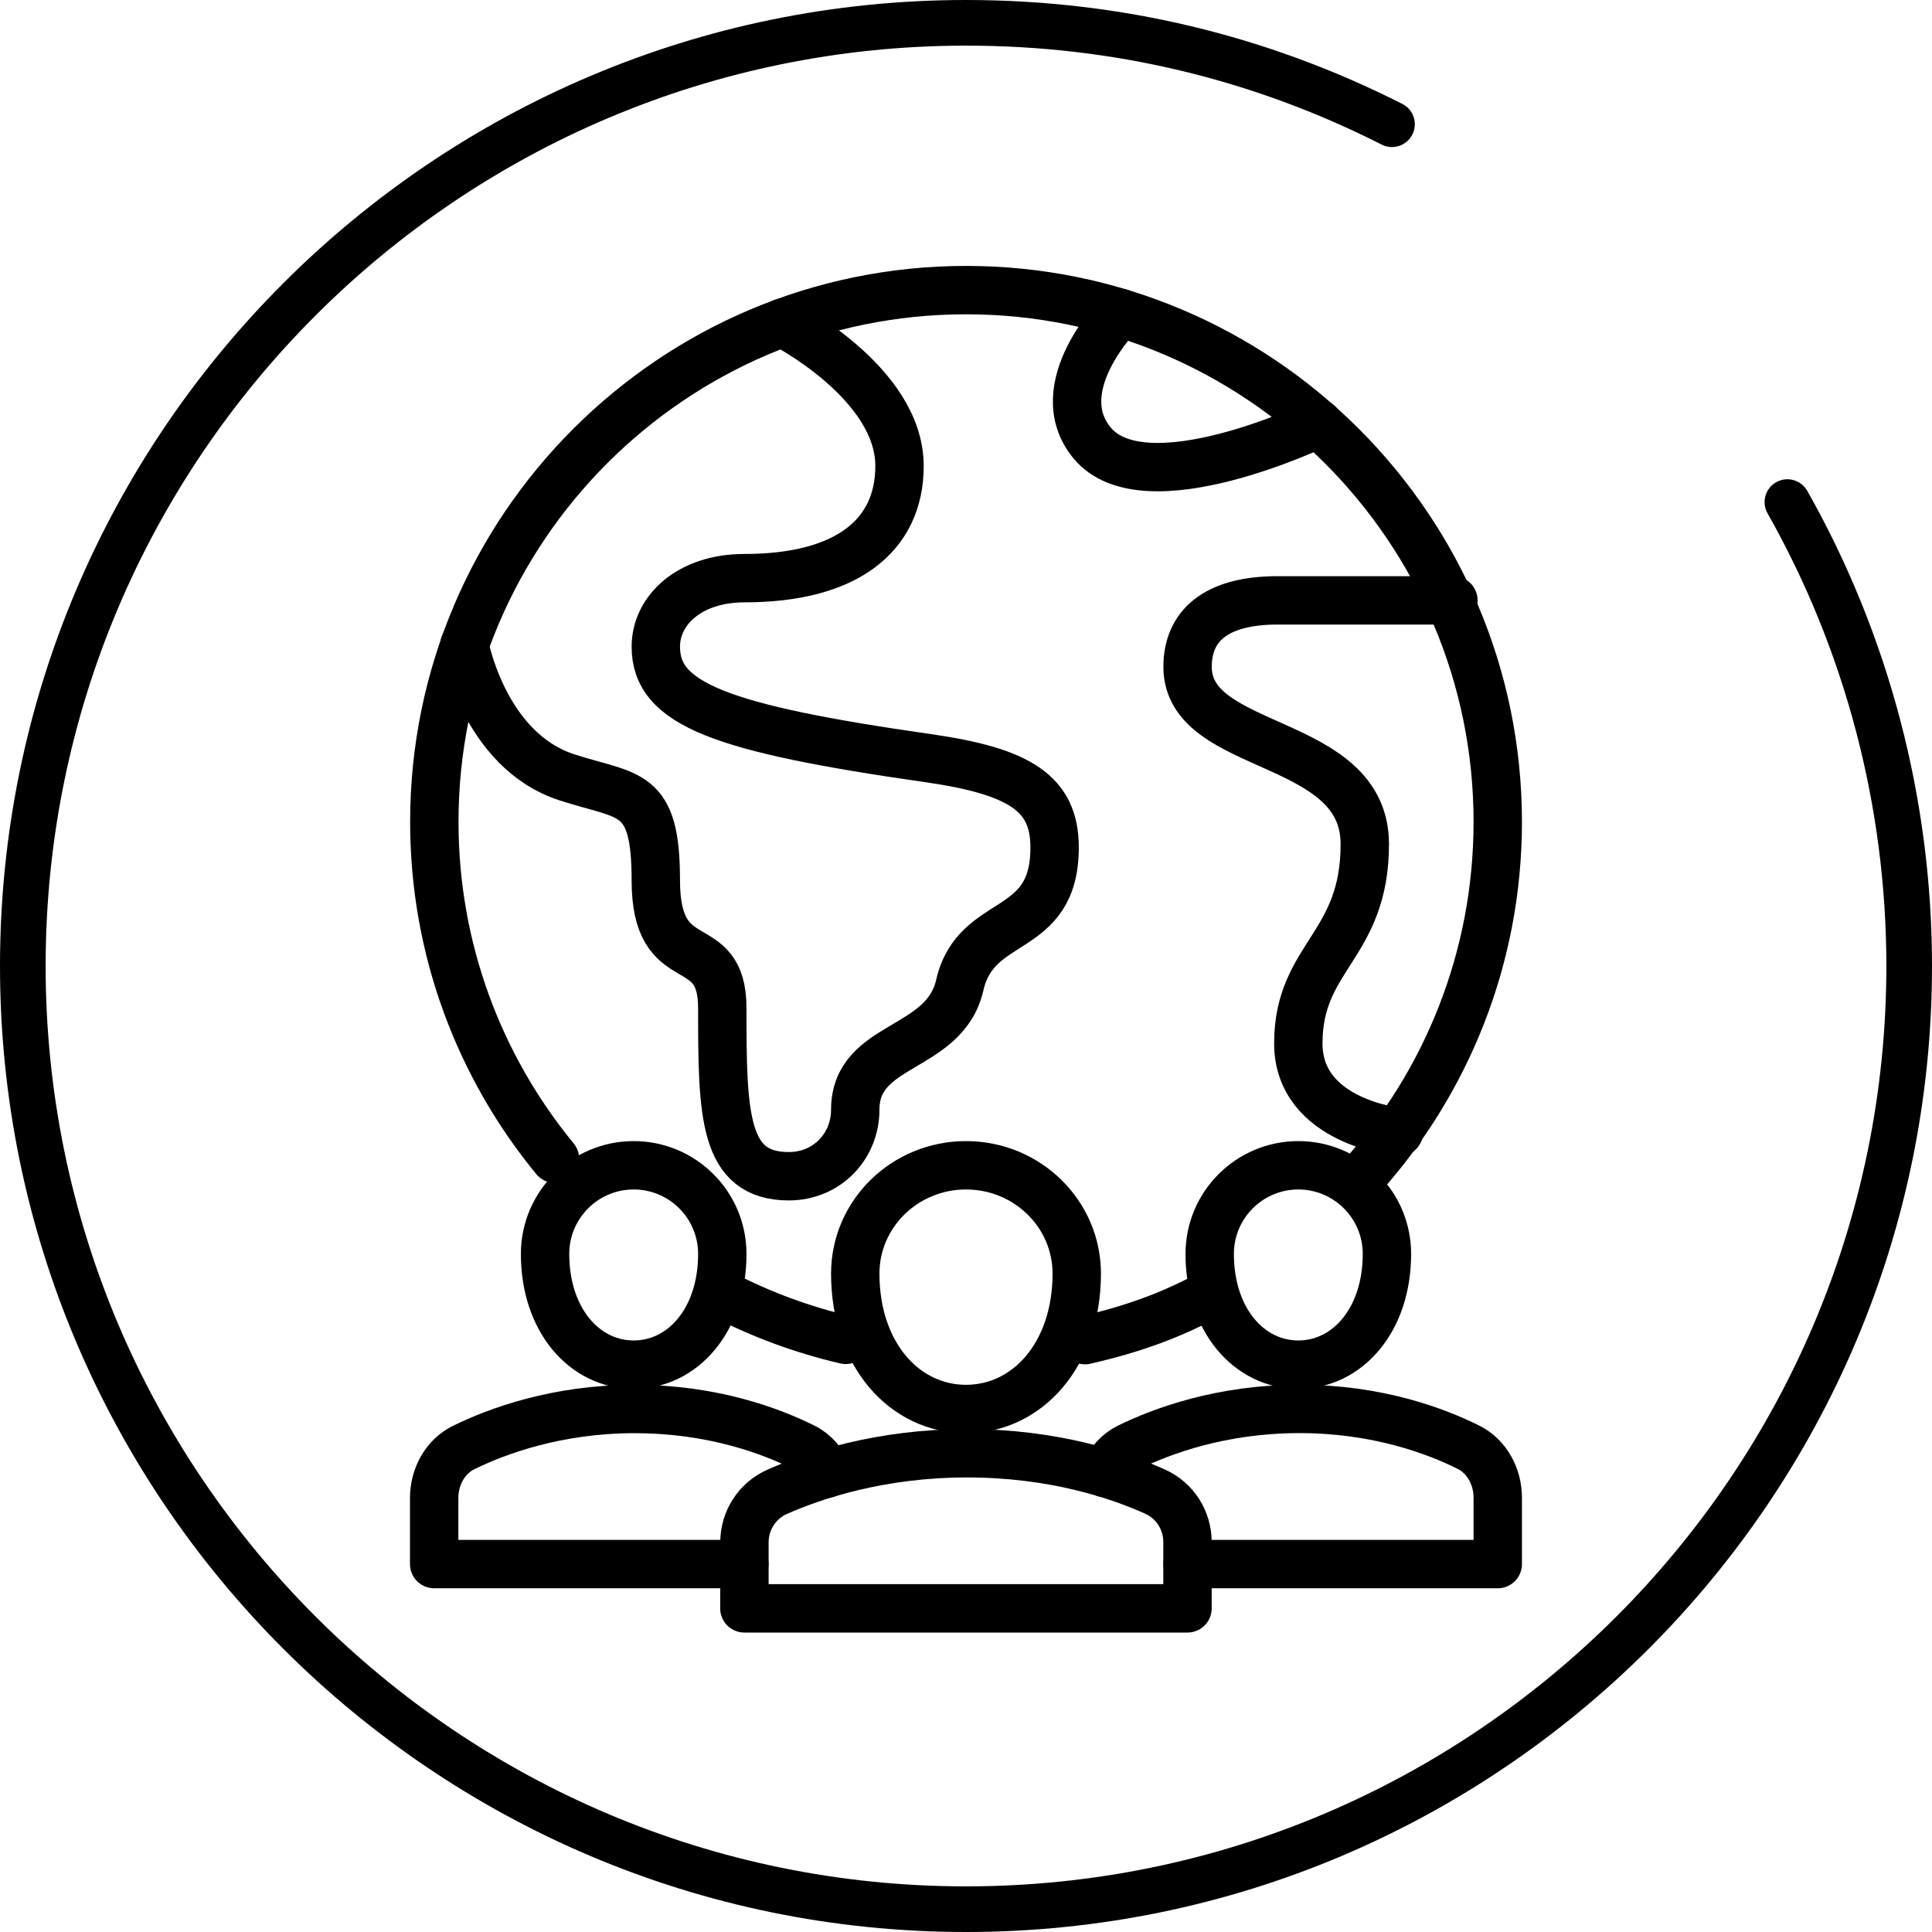
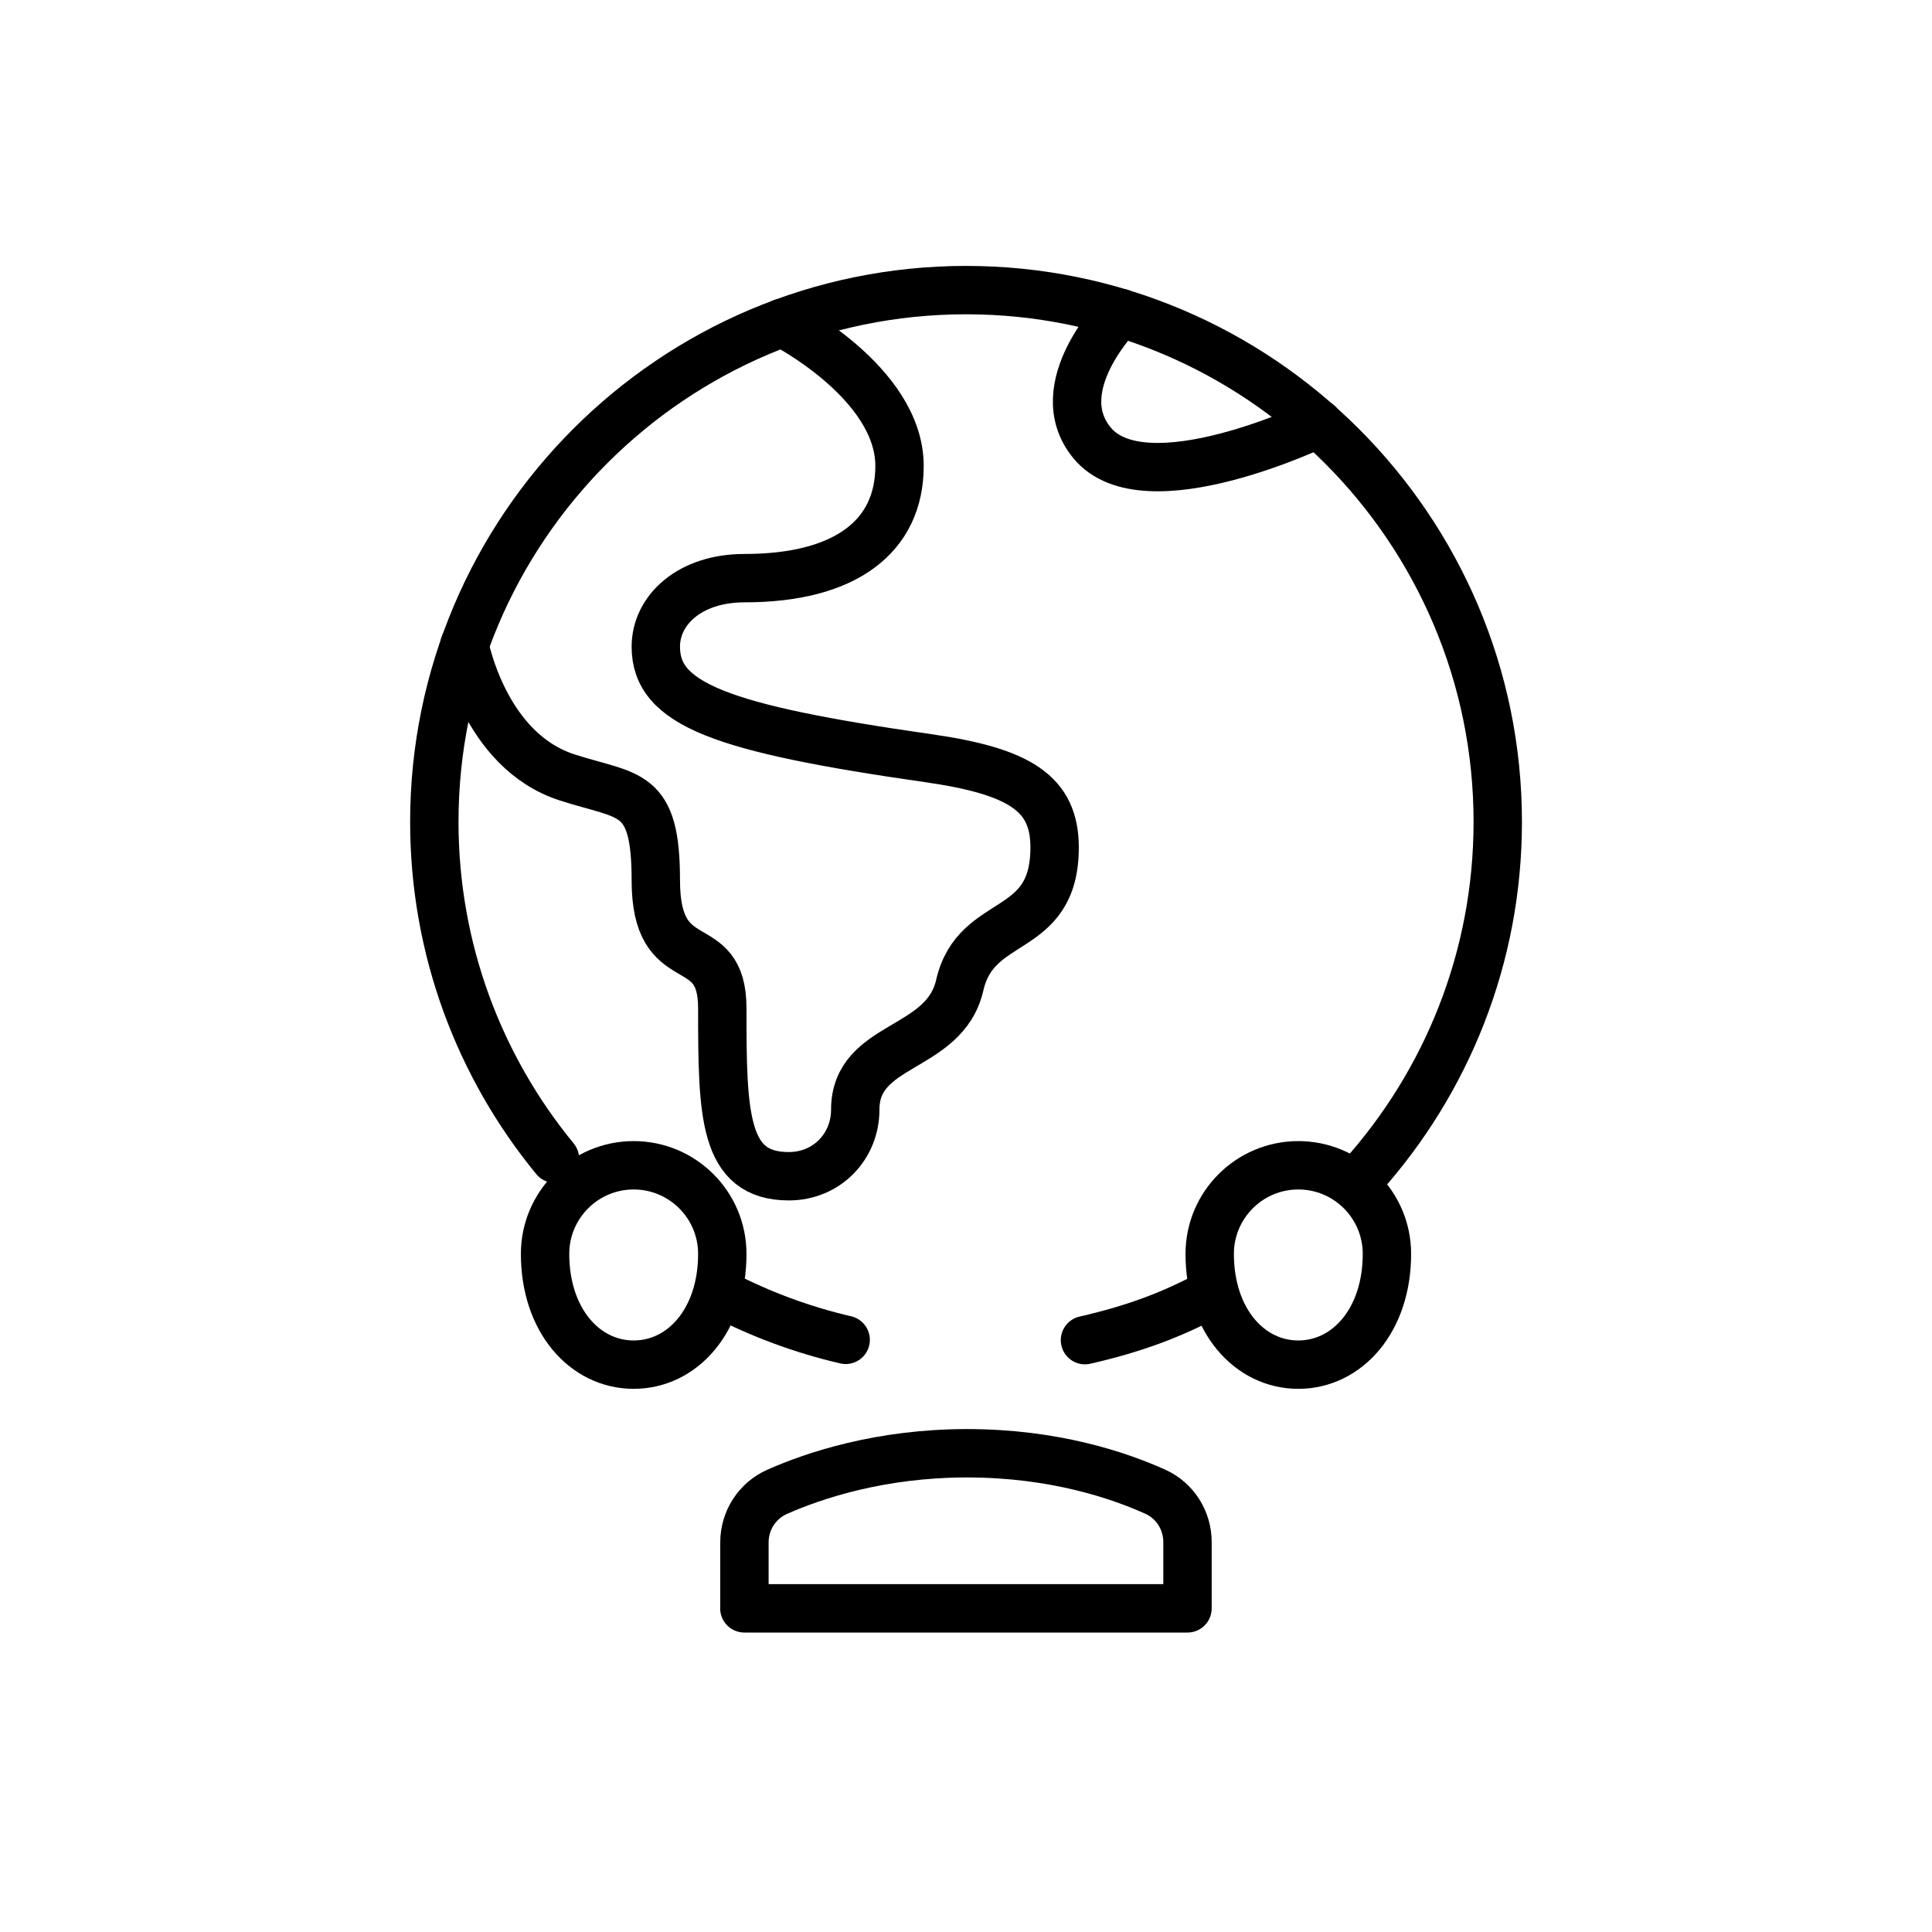
<svg xmlns="http://www.w3.org/2000/svg" width="254" height="254" viewBox="0 0 254 254" fill="none">
  <g clip-path="url(#clip0_1348_19)">
-     <path d="M127 254C56.97 254 0 197.03 0 127C0 56.97 56.97 0 127 0C147.18 0 166.48 4.6 184.36 13.66C185.84 14.41 186.43 16.21 185.68 17.69C184.93 19.17 183.12 19.76 181.65 19.01C164.62 10.38 146.24 6 127.01 6C60.28 6 6 60.28 6 127C6 193.72 60.28 248 127 248C193.72 248 248 193.72 248 127C248 106.12 242.6 85.54 232.38 67.49C231.56 66.05 232.07 64.22 233.51 63.4C234.95 62.58 236.78 63.09 237.6 64.53C248.33 83.49 254 105.09 254 127C254 197.03 197.03 254 127 254Z" fill="black" />
    <path d="M179.06 154.66C190.15 142.28 196.91 125.94 196.91 108.05C196.91 69.5 165.55 38.14 127.01 38.14C88.47 38.14 57.1 69.5 57.1 108.05C57.1 124.84 63.05 140.28 72.96 152.34" stroke="black" stroke-width="6.36" stroke-linecap="round" stroke-linejoin="round" />
    <path d="M142.64 176.19C148.92 174.75 153.98 172.94 159.49 169.94" stroke="black" stroke-width="6.36" stroke-linecap="round" stroke-linejoin="round" />
    <path d="M94.92 170.15C100.01 172.79 105.46 174.82 111.18 176.15" stroke="black" stroke-width="6.36" stroke-linecap="round" stroke-linejoin="round" />
-     <path d="M183.92 148.83C183.92 148.83 170.69 147.56 170.69 137.18C170.69 125.71 179.43 124.44 179.43 110.97C179.43 96.7 156.13 99.02 156.13 87.67C156.13 82.39 159.71 78.93 167.96 78.93H191.08" stroke="black" stroke-width="6.36" stroke-linecap="round" stroke-linejoin="round" />
    <path d="M173.32 55.69C173.32 55.69 150.5 66.67 143.56 58.21C137.55 50.88 147.29 41.13 147.29 41.13" stroke="black" stroke-width="6.36" stroke-linecap="round" stroke-linejoin="round" />
    <path d="M102.85 42.44C102.85 42.44 118.26 50.25 118.26 61.26C118.26 70.46 111.25 76.01 97.87 76.01C90.68 76.01 86.22 80.2 86.22 85.02C86.22 92.58 94.69 95.76 121.99 99.67C134.08 101.4 138.65 104.31 138.65 111.41C138.65 123.33 128.33 120.12 126.18 129.52C124.18 138.26 112.44 136.98 112.44 145.9C112.44 150.69 108.74 154.64 103.7 154.64C95.08 154.64 94.96 146.51 94.96 132.55C94.96 122.26 86.22 128.67 86.22 115.74C86.22 103.72 82.76 104.85 74.57 102.21C63.6 98.68 61.06 84.76 61.06 84.76" stroke="black" stroke-width="6.36" stroke-linecap="round" stroke-linejoin="round" />
    <path d="M94.96 164.85C94.96 173.59 89.74 179.41 83.31 179.41C76.88 179.41 71.66 173.58 71.66 164.85C71.66 158.42 76.88 153.2 83.31 153.2C89.74 153.2 94.96 158.42 94.96 164.85Z" stroke="black" stroke-width="6.36" stroke-linecap="round" stroke-linejoin="round" />
    <path d="M159.04 164.85C159.04 173.59 164.26 179.41 170.69 179.41C177.12 179.41 182.34 173.58 182.34 164.85C182.34 158.42 177.12 153.2 170.69 153.2C164.26 153.2 159.04 158.42 159.04 164.85Z" stroke="black" stroke-width="6.36" stroke-linecap="round" stroke-linejoin="round" />
-     <path d="M141.56 167.44C141.56 178.12 135.04 185.24 127 185.24C118.96 185.24 112.44 178.12 112.44 167.44C112.44 159.58 118.96 153.2 127 153.2C135.04 153.2 141.56 159.58 141.56 167.44Z" stroke="black" stroke-width="6.36" stroke-linecap="round" stroke-linejoin="round" />
    <path d="M97.87 211.45V202.78C97.87 199.9 99.54 197.3 102.17 196.13C107.01 193.99 115.71 191.06 127.15 191.06C138.59 191.06 147.12 193.97 151.87 196.11C154.48 197.28 156.12 199.88 156.12 202.74V211.45H97.86H97.87Z" stroke="black" stroke-width="6.36" stroke-linecap="round" stroke-linejoin="round" />
-     <path d="M156.13 205.63H196.91V196.91C196.91 194.05 195.43 191.46 193.08 190.28C188.8 188.14 181.1 185.23 170.83 185.23C160.56 185.23 152.7 188.16 148.34 190.3C146.95 190.99 145.9 192.21 145.24 193.65" stroke="black" stroke-width="6.36" stroke-linecap="round" stroke-linejoin="round" />
-     <path d="M108.79 193.71C108.14 192.23 107.1 190.99 105.69 190.29C101.41 188.15 93.71 185.24 83.44 185.24C73.17 185.24 65.31 188.17 60.95 190.31C58.58 191.47 57.08 194.08 57.08 196.96V205.63H97.86" stroke="black" stroke-width="6.36" stroke-linecap="round" stroke-linejoin="round" />
  </g>
  <defs>
    <clipPath id="clip0_1348_19">
      <rect width="254" height="254" fill="white" />
    </clipPath>
  </defs>
</svg>